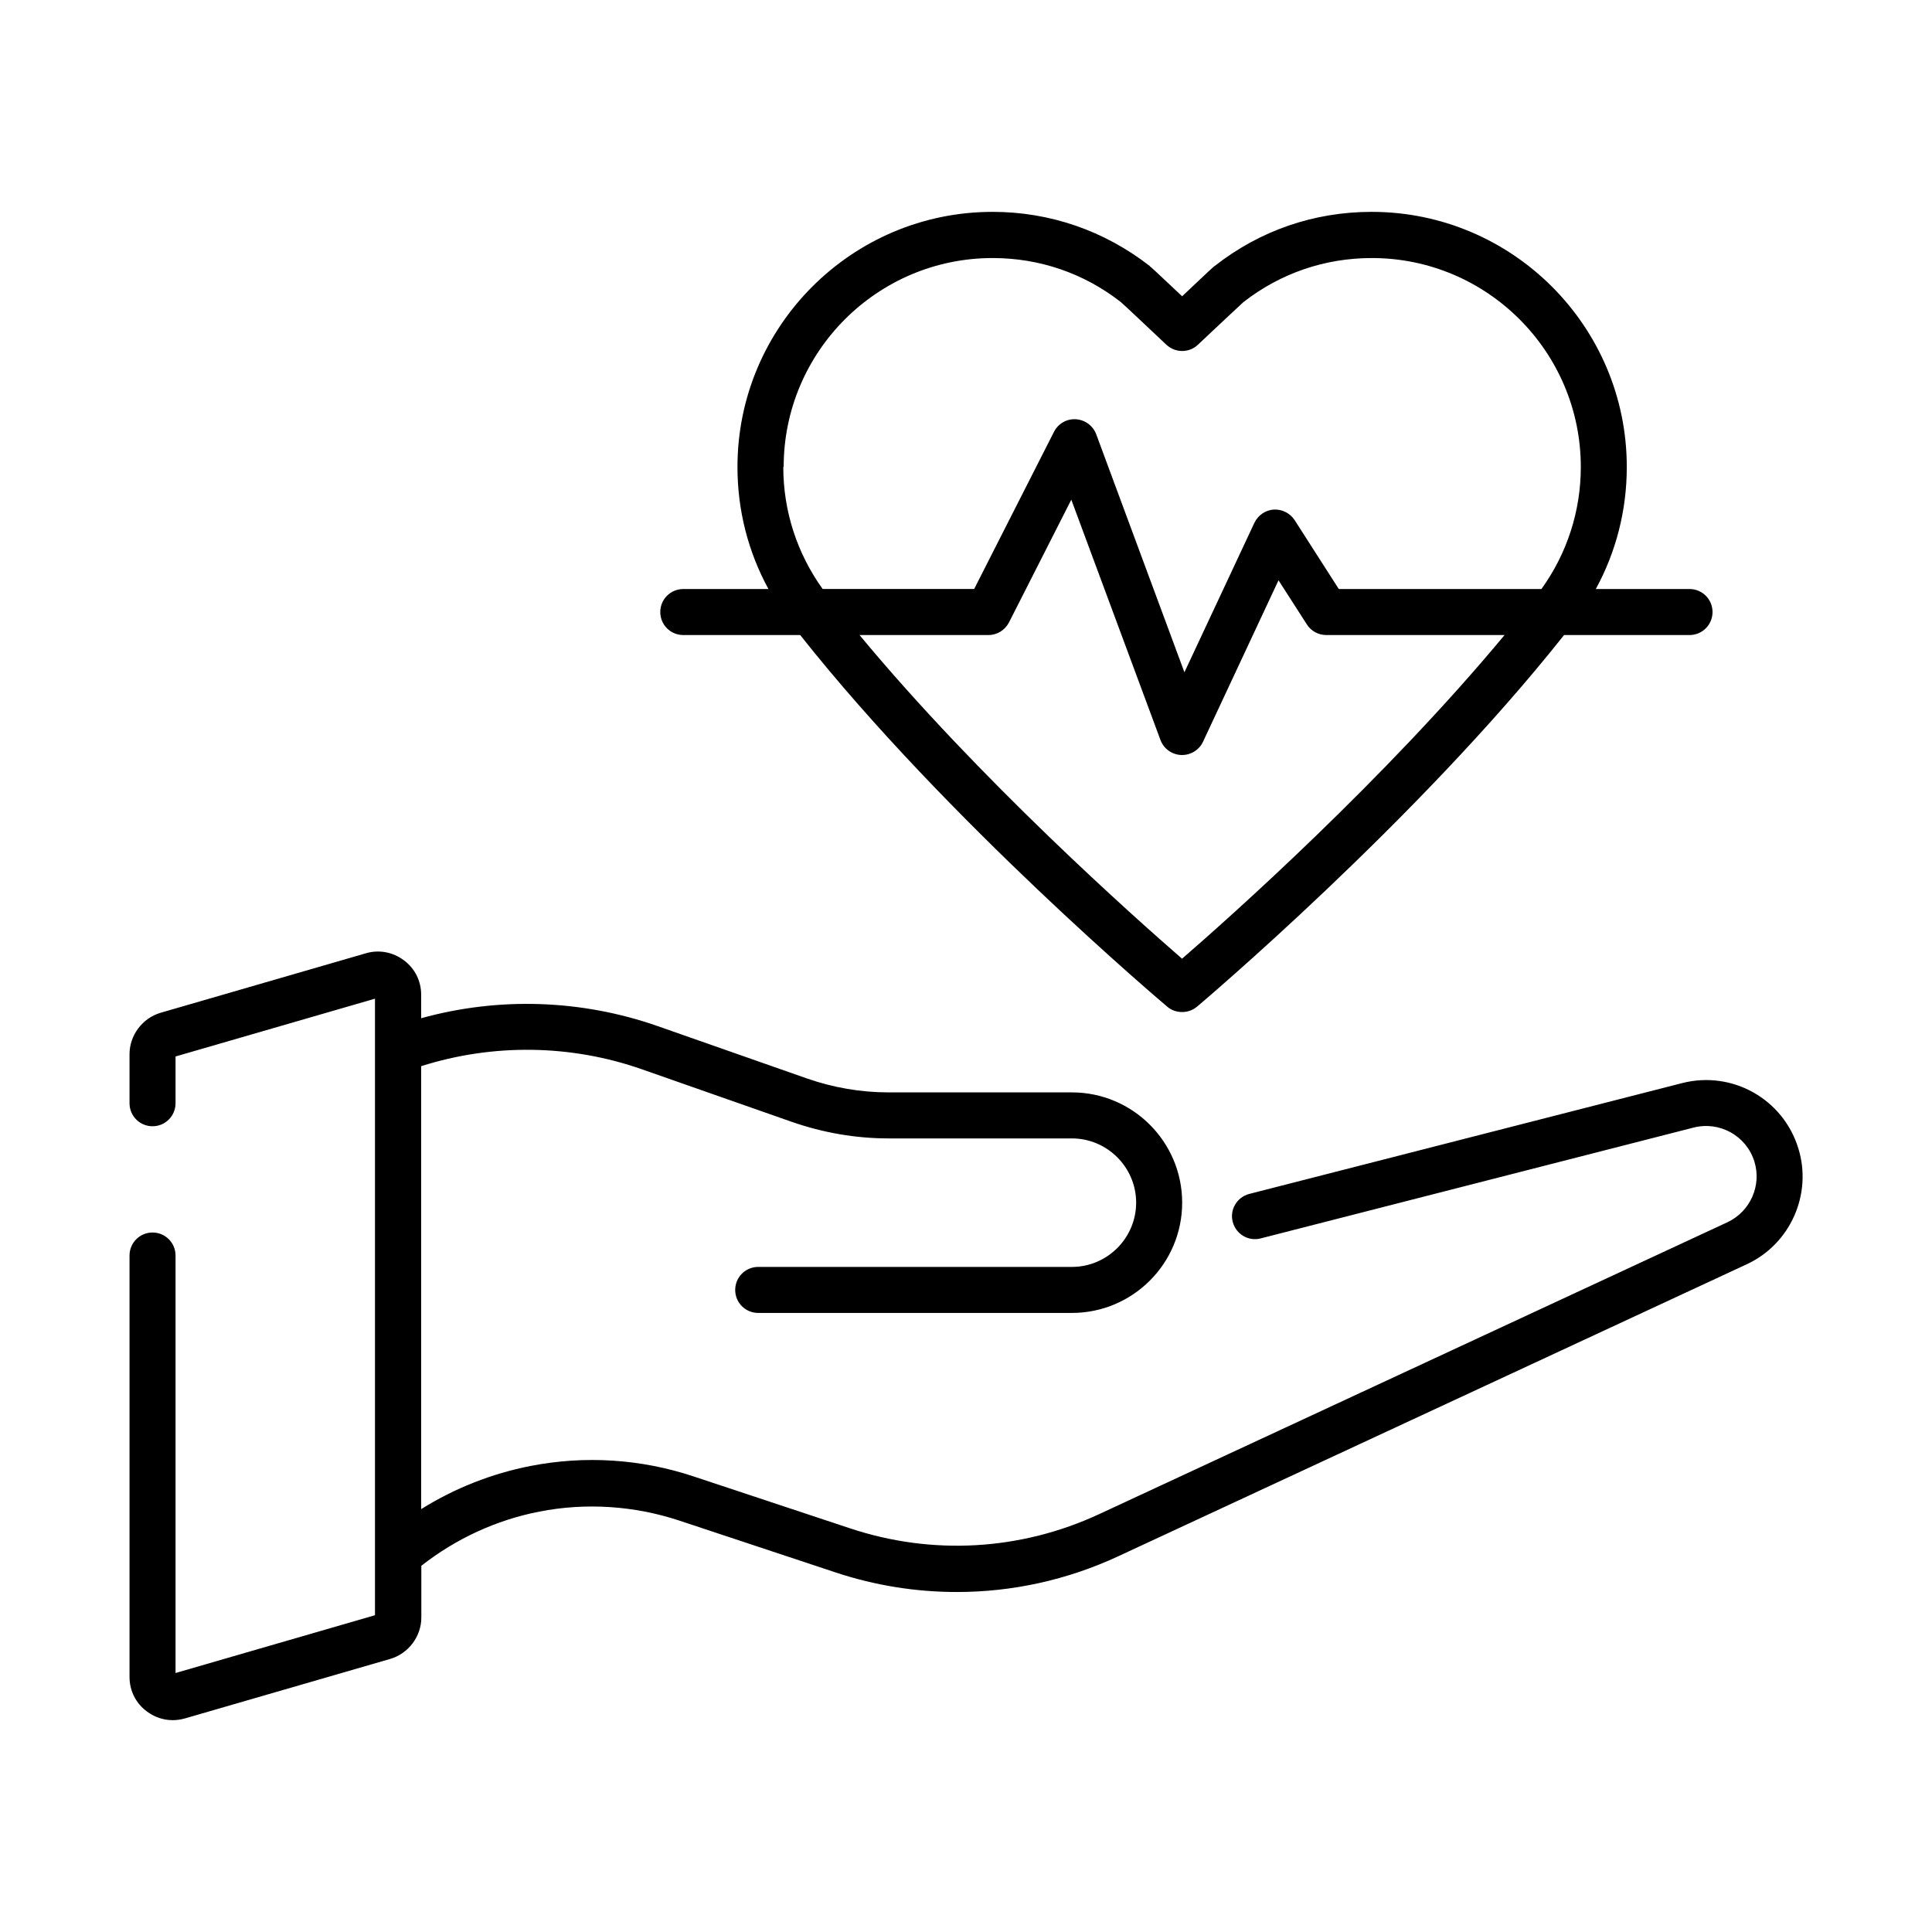
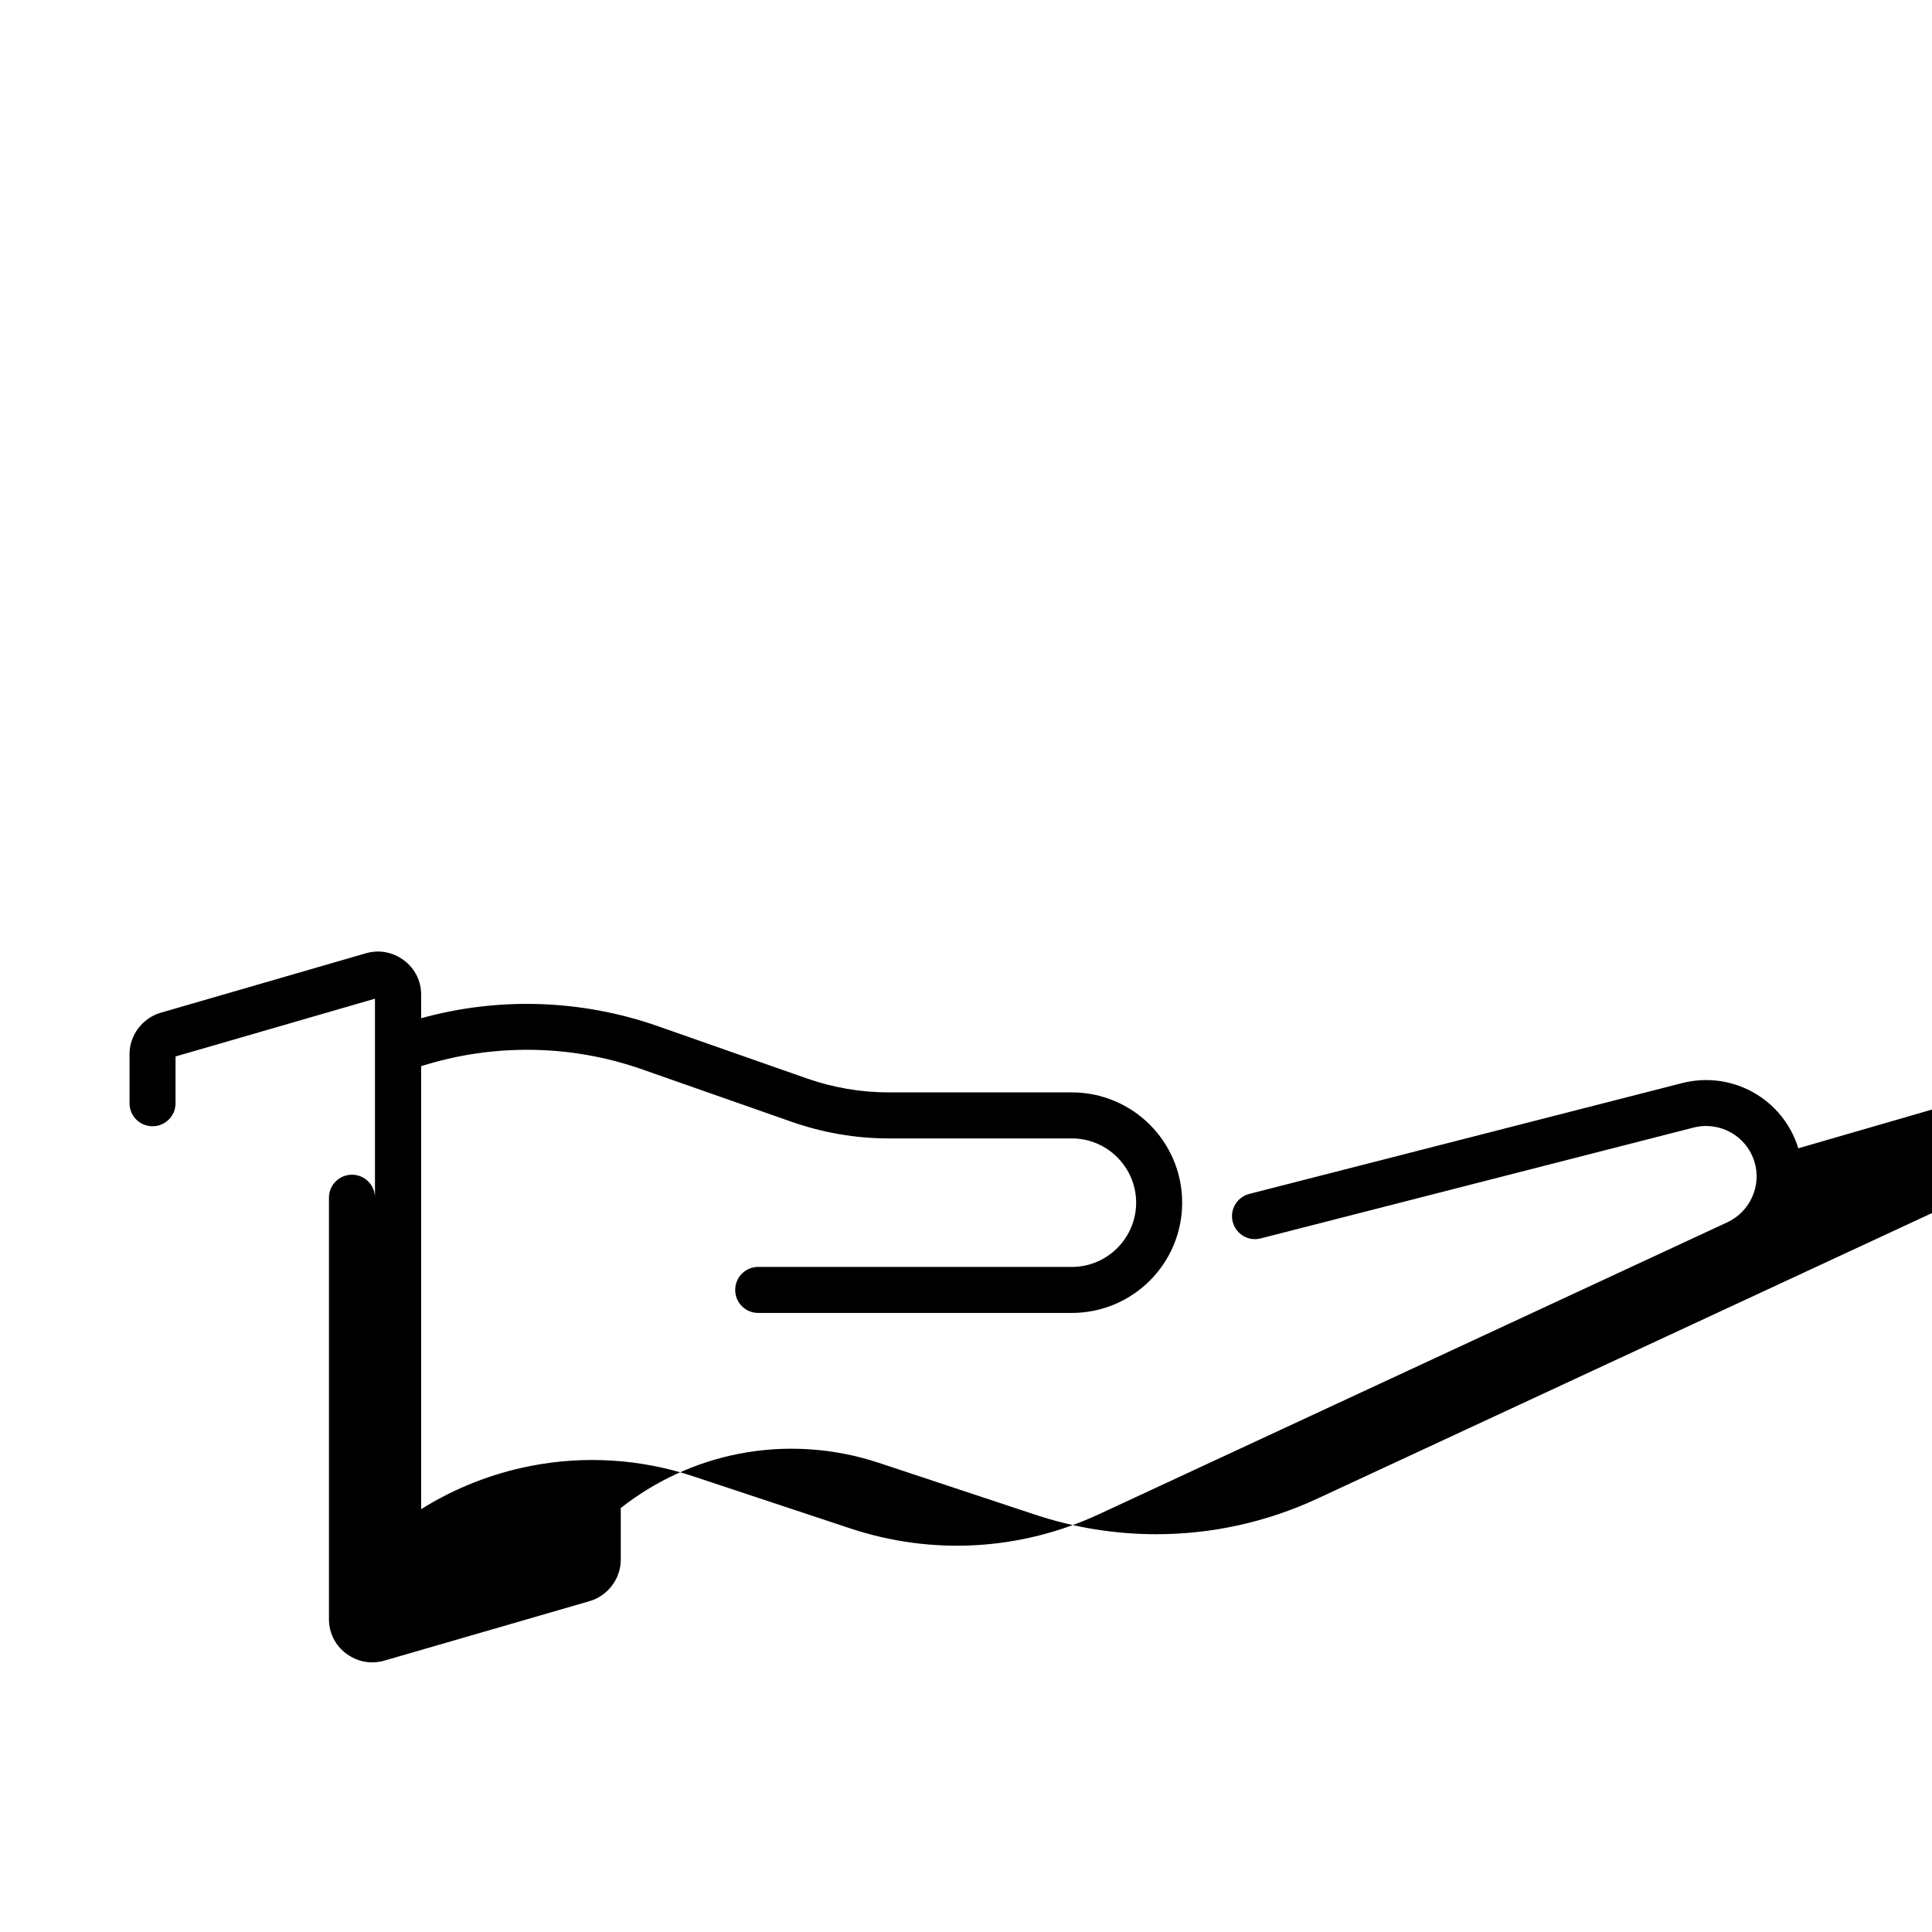
<svg xmlns="http://www.w3.org/2000/svg" fill="#000000" width="800px" height="800px" version="1.1" viewBox="144 144 512 512">
  <g>
-     <path d="m351.68 267.75c0-30.531 24.836-55.367 55.367-55.367 12.445 0 24.234 4.031 34.008 11.688 1.008 0.855 7.859 7.356 12.043 11.285 2.367 2.215 6.047 2.215 8.363 0 4.18-3.93 11.035-10.379 12.043-11.285 9.824-7.656 21.562-11.688 34.059-11.688 30.531 0 55.367 24.836 55.367 55.367 0 11.688-3.629 22.871-10.43 32.344h-53.707l-11.688-18.238c-1.211-1.863-3.324-2.922-5.543-2.82-2.215 0.152-4.18 1.512-5.141 3.527l-18.539 39.598-23.375-63.078c-0.855-2.266-2.973-3.828-5.391-3.981-2.418-0.152-4.684 1.16-5.793 3.324l-21.16 41.664h-40.152c-6.801-9.473-10.43-20.656-10.43-32.344zm89.426-43.68m16.172 174.02c-12.695-11.035-53.707-47.457-85.496-85.797h34.16c2.316 0 4.383-1.309 5.441-3.324l16.523-32.547 23.629 63.68c0.855 2.316 3.023 3.879 5.492 3.981h0.25c2.367 0 4.535-1.359 5.543-3.527l20-42.773 7.508 11.688c1.109 1.762 3.074 2.82 5.141 2.82h47.258c-31.789 38.289-72.75 74.766-85.496 85.797zm-132.2-85.797h30.984c39.047 49.375 96.68 97.992 97.285 98.496 1.109 0.957 2.519 1.41 3.93 1.41s2.769-0.453 3.93-1.41c0.605-0.504 58.191-49.121 97.285-98.496h33.25c3.375 0 6.098-2.719 6.098-6.098 0-3.375-2.719-6.098-6.098-6.098h-24.836c5.391-9.875 8.211-20.906 8.211-32.344 0-37.281-30.328-67.609-67.609-67.609-15.266 0-29.625 4.938-41.613 14.359h-0.102v0.102h-0.051c-0.301 0.25-1.309 1.109-8.465 7.91-7.356-6.953-8.211-7.707-8.516-7.91h-0.051v-0.102c-12.043-9.371-26.449-14.359-41.664-14.359-37.281 0-67.609 30.328-67.609 67.609 0 11.438 2.82 22.469 8.211 32.344h-22.57c-3.375 0-6.098 2.719-6.098 6.098 0 3.375 2.719 6.098 6.098 6.098z" />
-     <path d="m620.57 448.31c-4.031-13.098-17.531-20.656-30.781-17.281l-114.72 29.371c-3.273 0.855-5.238 4.18-4.383 7.406 0.855 3.273 4.18 5.238 7.406 4.383l114.72-29.371c6.902-1.762 14.008 2.168 16.121 9.02 1.965 6.348-1.109 13.25-7.152 16.07l-166.46 77.336c-20.809 9.672-44.234 11.035-66.051 3.777l-41.465-13.754c-13.906-4.637-28.816-5.594-43.227-2.769-10.277 2.016-20.102 5.894-28.969 11.438v-117.39c19.043-6.047 39.699-5.793 58.594 0.855l39.648 13.906c8.262 2.871 16.879 4.383 25.645 4.383h48.566c9.371 0 17.027 7.656 17.027 17.027s-7.656 17.027-17.027 17.027h-83.129c-3.375 0-6.098 2.719-6.098 6.098 0 3.375 2.719 6.098 6.098 6.098h83.129c16.121 0 29.223-13.098 29.223-29.223 0-16.121-13.098-29.223-29.223-29.223h-48.566c-7.356 0-14.66-1.258-21.613-3.68l-39.648-13.906c-20.203-7.055-42.117-7.758-62.625-2.066v-6.246c0-3.629-1.664-6.953-4.586-9.117-2.922-2.168-6.551-2.871-10.027-1.863l-54.41 15.77c-4.836 1.41-8.262 5.945-8.262 10.984v13c0 3.375 2.719 6.098 6.098 6.098 3.375 0 6.098-2.719 6.098-6.098v-12.395l52.852-15.316v163.39l-52.852 15.316v-110.64c0-3.375-2.719-6.098-6.098-6.098-3.375 0-6.098 2.719-6.098 6.098v111.7c0 3.629 1.664 6.953 4.586 9.117 2.016 1.512 4.383 2.316 6.852 2.316 1.059 0 2.168-0.152 3.223-0.453l54.41-15.77c4.836-1.41 8.262-5.945 8.262-10.984v-13.703c9.117-7.152 19.852-12.141 31.285-14.359 12.293-2.418 25.141-1.562 37.031 2.367l41.465 13.754c10.48 3.477 21.312 5.188 32.145 5.188 14.66 0 29.27-3.176 42.875-9.523l166.46-77.336c11.539-5.34 17.434-18.59 13.652-30.73z" />
+     <path d="m620.57 448.31c-4.031-13.098-17.531-20.656-30.781-17.281l-114.72 29.371c-3.273 0.855-5.238 4.18-4.383 7.406 0.855 3.273 4.18 5.238 7.406 4.383l114.72-29.371c6.902-1.762 14.008 2.168 16.121 9.02 1.965 6.348-1.109 13.25-7.152 16.07l-166.46 77.336c-20.809 9.672-44.234 11.035-66.051 3.777l-41.465-13.754c-13.906-4.637-28.816-5.594-43.227-2.769-10.277 2.016-20.102 5.894-28.969 11.438v-117.39c19.043-6.047 39.699-5.793 58.594 0.855l39.648 13.906c8.262 2.871 16.879 4.383 25.645 4.383h48.566c9.371 0 17.027 7.656 17.027 17.027s-7.656 17.027-17.027 17.027h-83.129c-3.375 0-6.098 2.719-6.098 6.098 0 3.375 2.719 6.098 6.098 6.098h83.129c16.121 0 29.223-13.098 29.223-29.223 0-16.121-13.098-29.223-29.223-29.223h-48.566c-7.356 0-14.66-1.258-21.613-3.68l-39.648-13.906c-20.203-7.055-42.117-7.758-62.625-2.066v-6.246c0-3.629-1.664-6.953-4.586-9.117-2.922-2.168-6.551-2.871-10.027-1.863l-54.41 15.77c-4.836 1.41-8.262 5.945-8.262 10.984v13c0 3.375 2.719 6.098 6.098 6.098 3.375 0 6.098-2.719 6.098-6.098v-12.395l52.852-15.316v163.39v-110.64c0-3.375-2.719-6.098-6.098-6.098-3.375 0-6.098 2.719-6.098 6.098v111.7c0 3.629 1.664 6.953 4.586 9.117 2.016 1.512 4.383 2.316 6.852 2.316 1.059 0 2.168-0.152 3.223-0.453l54.41-15.77c4.836-1.41 8.262-5.945 8.262-10.984v-13.703c9.117-7.152 19.852-12.141 31.285-14.359 12.293-2.418 25.141-1.562 37.031 2.367l41.465 13.754c10.48 3.477 21.312 5.188 32.145 5.188 14.66 0 29.27-3.176 42.875-9.523l166.46-77.336c11.539-5.34 17.434-18.59 13.652-30.73z" />
  </g>
</svg>